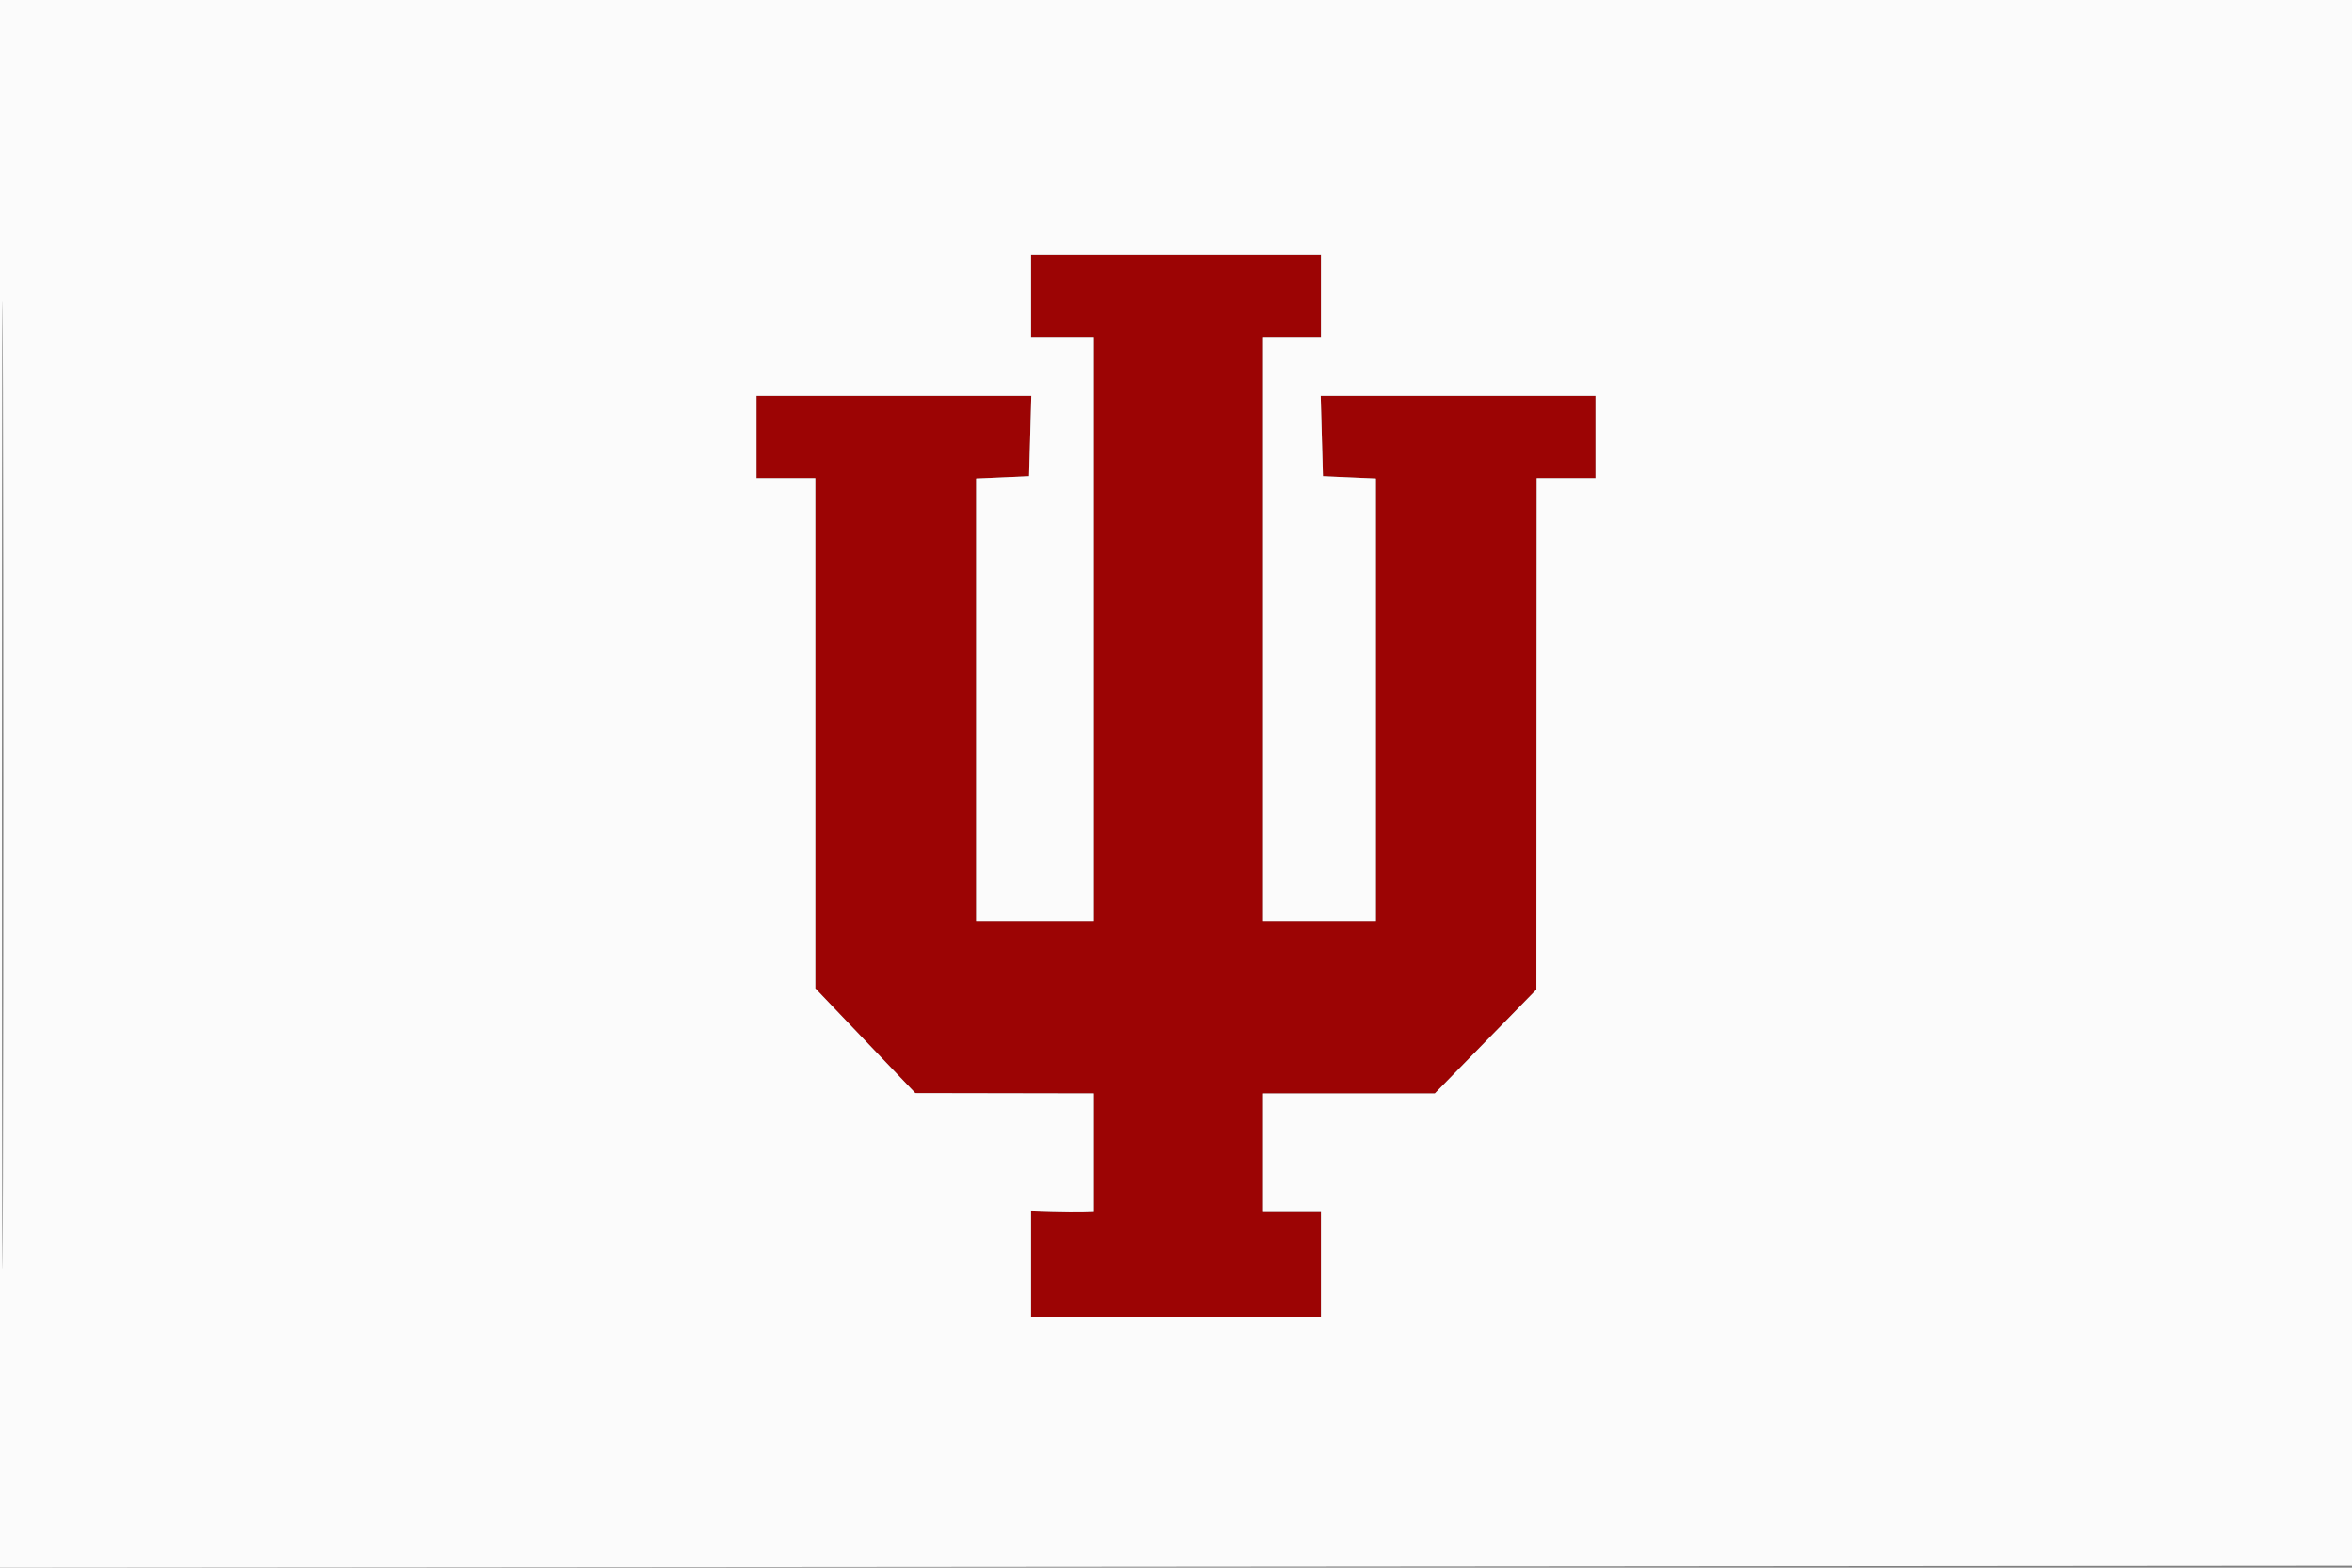
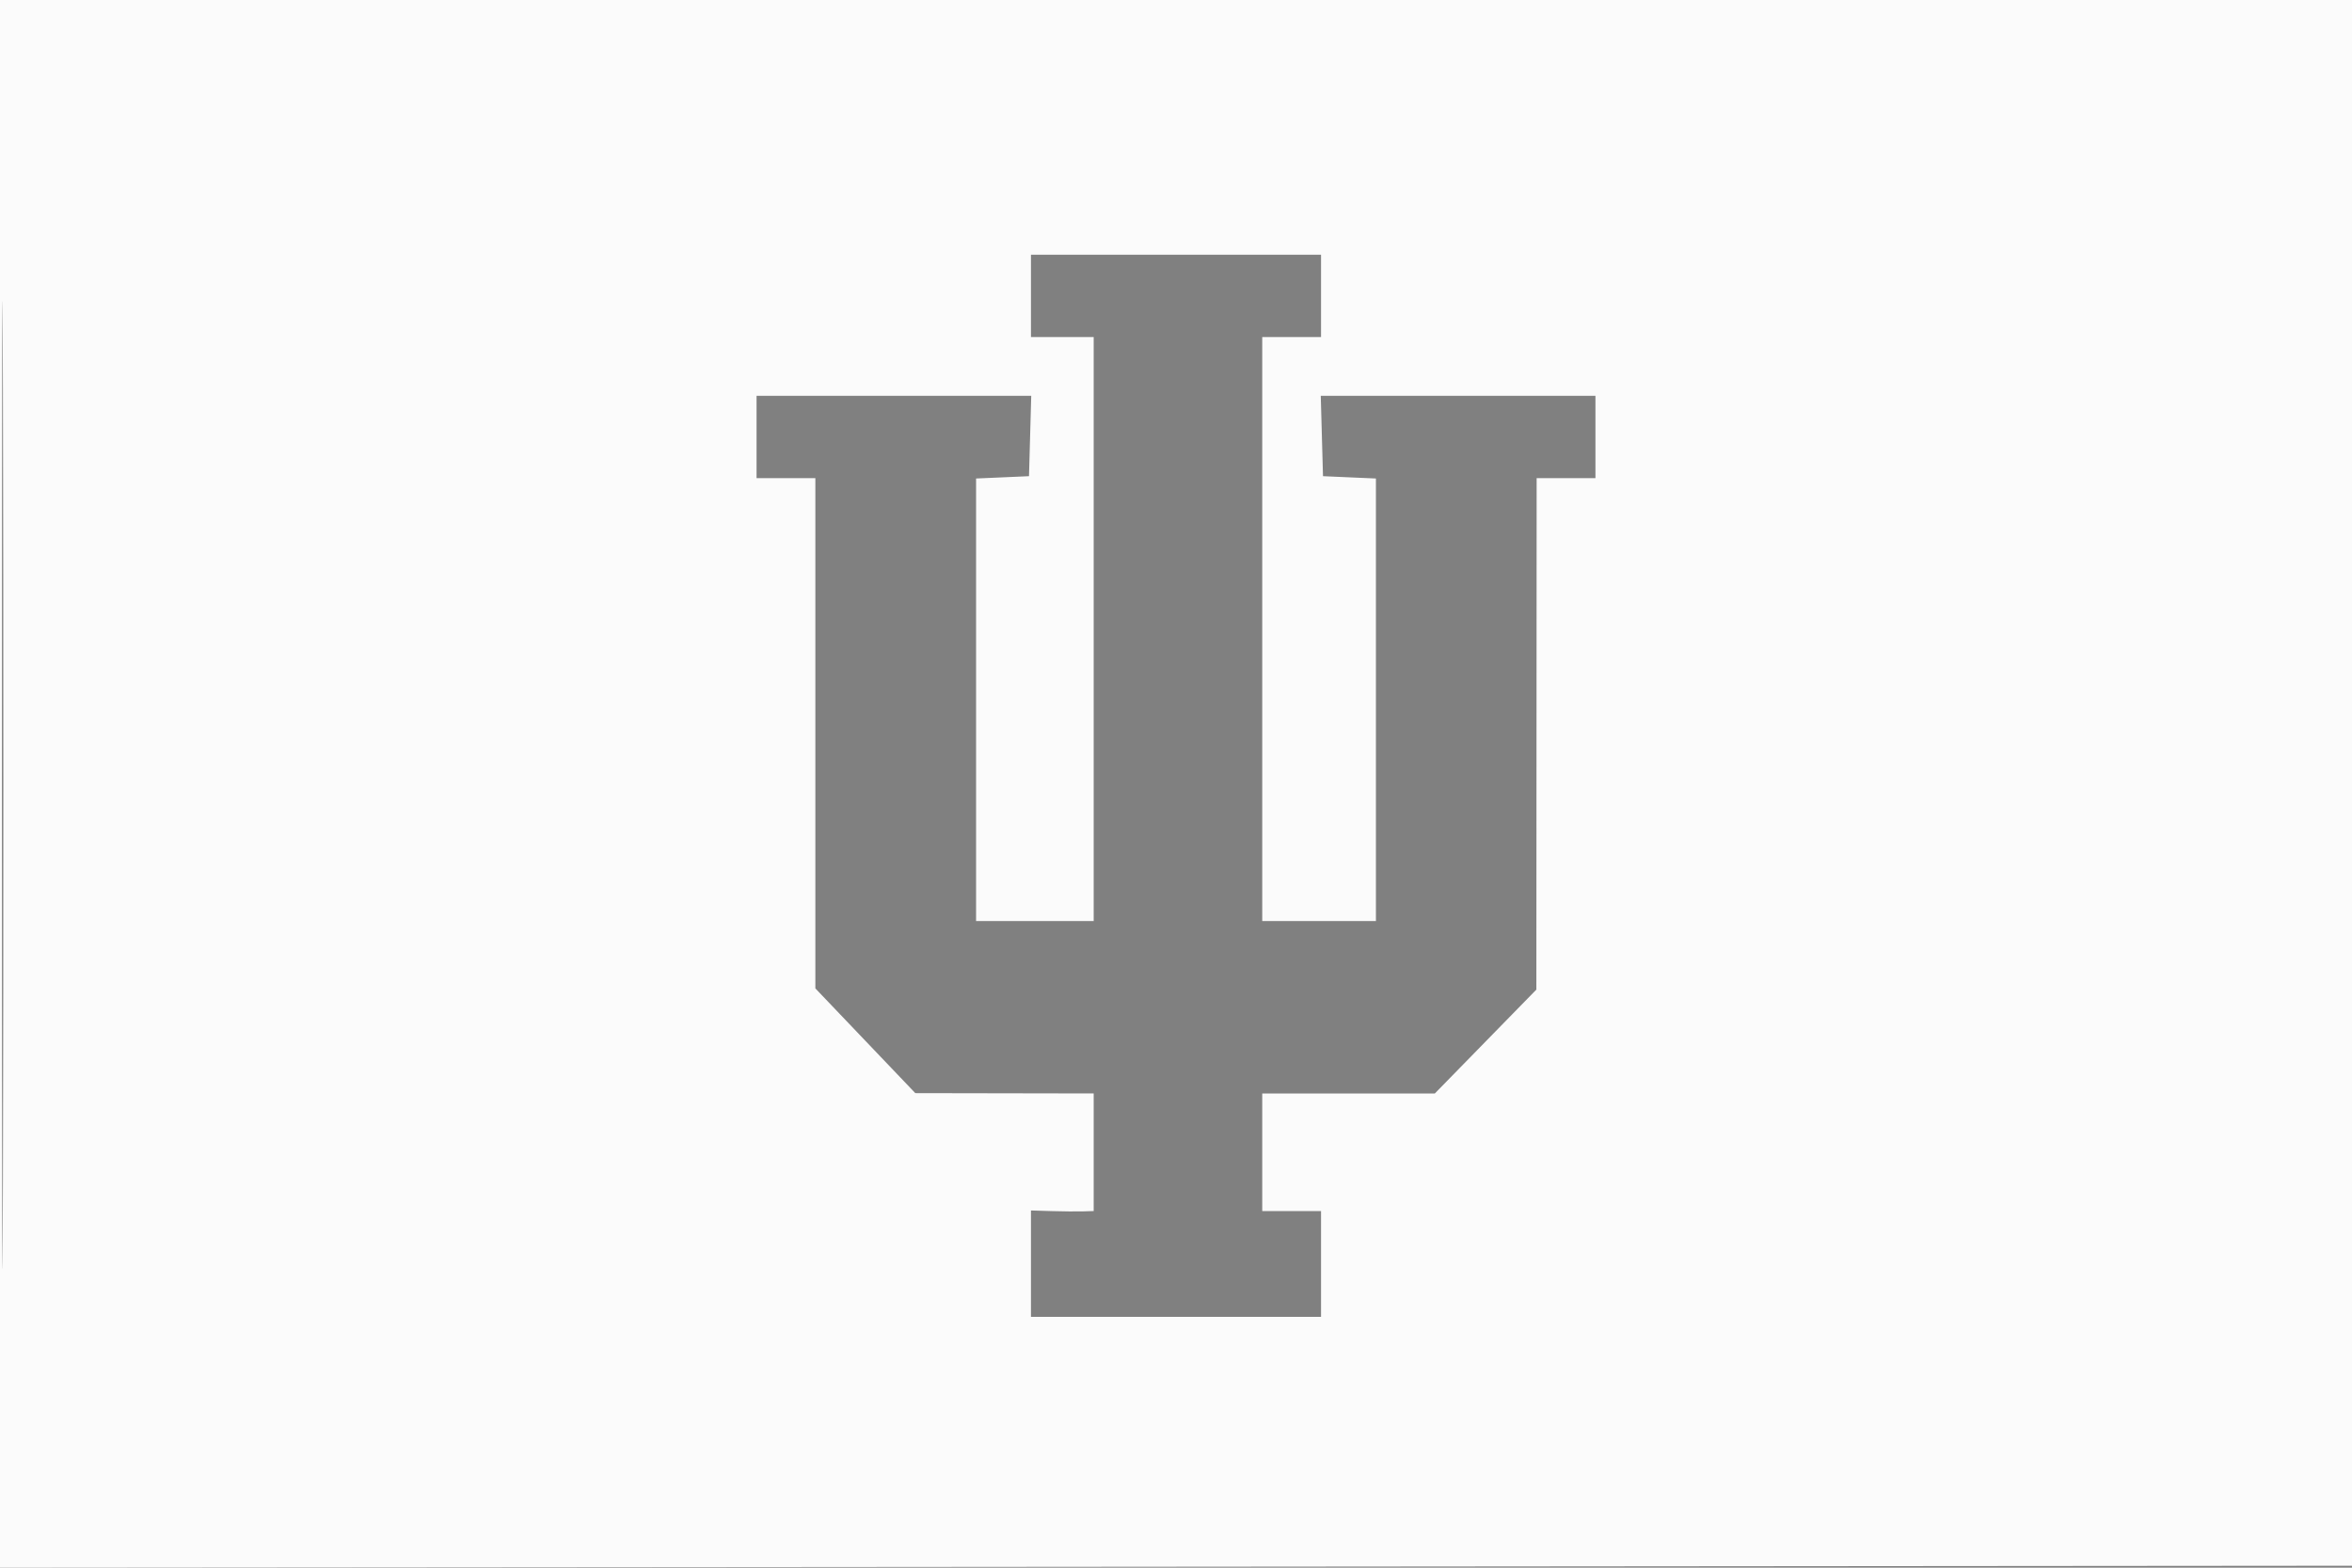
<svg xmlns="http://www.w3.org/2000/svg" width="600" height="400" viewBox="0 0 600 400" version="1.1">
  <rect x="0" y="0" width="600" height="400" fill="#808080" stroke="none" />
-   <path d="M 263 75.500 L 263 86 271 86 L 279 86 279 160.500 L 279 235 264 235 L 249 235 249 178.546 L 249 122.091 255.750 121.796 L 262.500 121.500 262.785 111.250 L 263.070 101 228.035 101 L 193 101 193 111.500 L 193 122 200.500 122 L 208 122 208 187.096 L 208 252.192 220.750 265.556 L 233.500 278.919 256.250 278.960 L 279 279 279 294 L 279 309 276.250 309.085 C 274.738 309.132, 271.137 309.100, 268.250 309.013 L 263 308.855 263 322.427 L 263 336 300 336 L 337 336 337 322.500 L 337 309 329.500 309 L 322 309 322 294 L 322 279 344.015 279 L 366.029 279 378.979 265.750 L 391.928 252.500 391.964 187.250 L 392 122 399.500 122 L 407 122 407 111.500 L 407 101 371.965 101 L 336.930 101 337.215 111.250 L 337.500 121.500 344.250 121.796 L 351 122.091 351 178.546 L 351 235 336.500 235 L 322 235 322 160.500 L 322 86 329.500 86 L 337 86 337 75.500 L 337 65 300 65 L 263 65 263 75.500" stroke="none" fill="#9c0404" fill-rule="evenodd" />
  <path d="M 0 200.002 L 0 400.003 300.250 399.752 L 600.500 399.500 600.752 199.750 L 601.005 0 300.502 0 L 0 0 0 200.002 M 0.490 200.500 C 0.490 310.500, 0.607 355.352, 0.750 300.170 C 0.893 244.989, 0.893 154.989, 0.750 100.170 C 0.607 45.352, 0.490 90.500, 0.490 200.500 M 263 75.500 L 263 86 271 86 L 279 86 279 160.500 L 279 235 264 235 L 249 235 249 178.546 L 249 122.091 255.750 121.796 L 262.500 121.500 262.785 111.250 L 263.070 101 228.035 101 L 193 101 193 111.500 L 193 122 200.500 122 L 208 122 208 187.096 L 208 252.192 220.750 265.556 L 233.500 278.919 256.250 278.960 L 279 279 279 294 L 279 309 276.250 309.085 C 274.738 309.132, 271.137 309.100, 268.250 309.013 L 263 308.855 263 322.427 L 263 336 300 336 L 337 336 337 322.500 L 337 309 329.500 309 L 322 309 322 294 L 322 279 344.015 279 L 366.029 279 378.979 265.750 L 391.928 252.500 391.964 187.250 L 392 122 399.500 122 L 407 122 407 111.500 L 407 101 371.965 101 L 336.930 101 337.215 111.250 L 337.500 121.500 344.250 121.796 L 351 122.091 351 178.546 L 351 235 336.500 235 L 322 235 322 160.500 L 322 86 329.500 86 L 337 86 337 75.500 L 337 65 300 65 L 263 65 263 75.500" stroke="none" fill="#fbfbfb" fill-rule="evenodd" />
</svg>